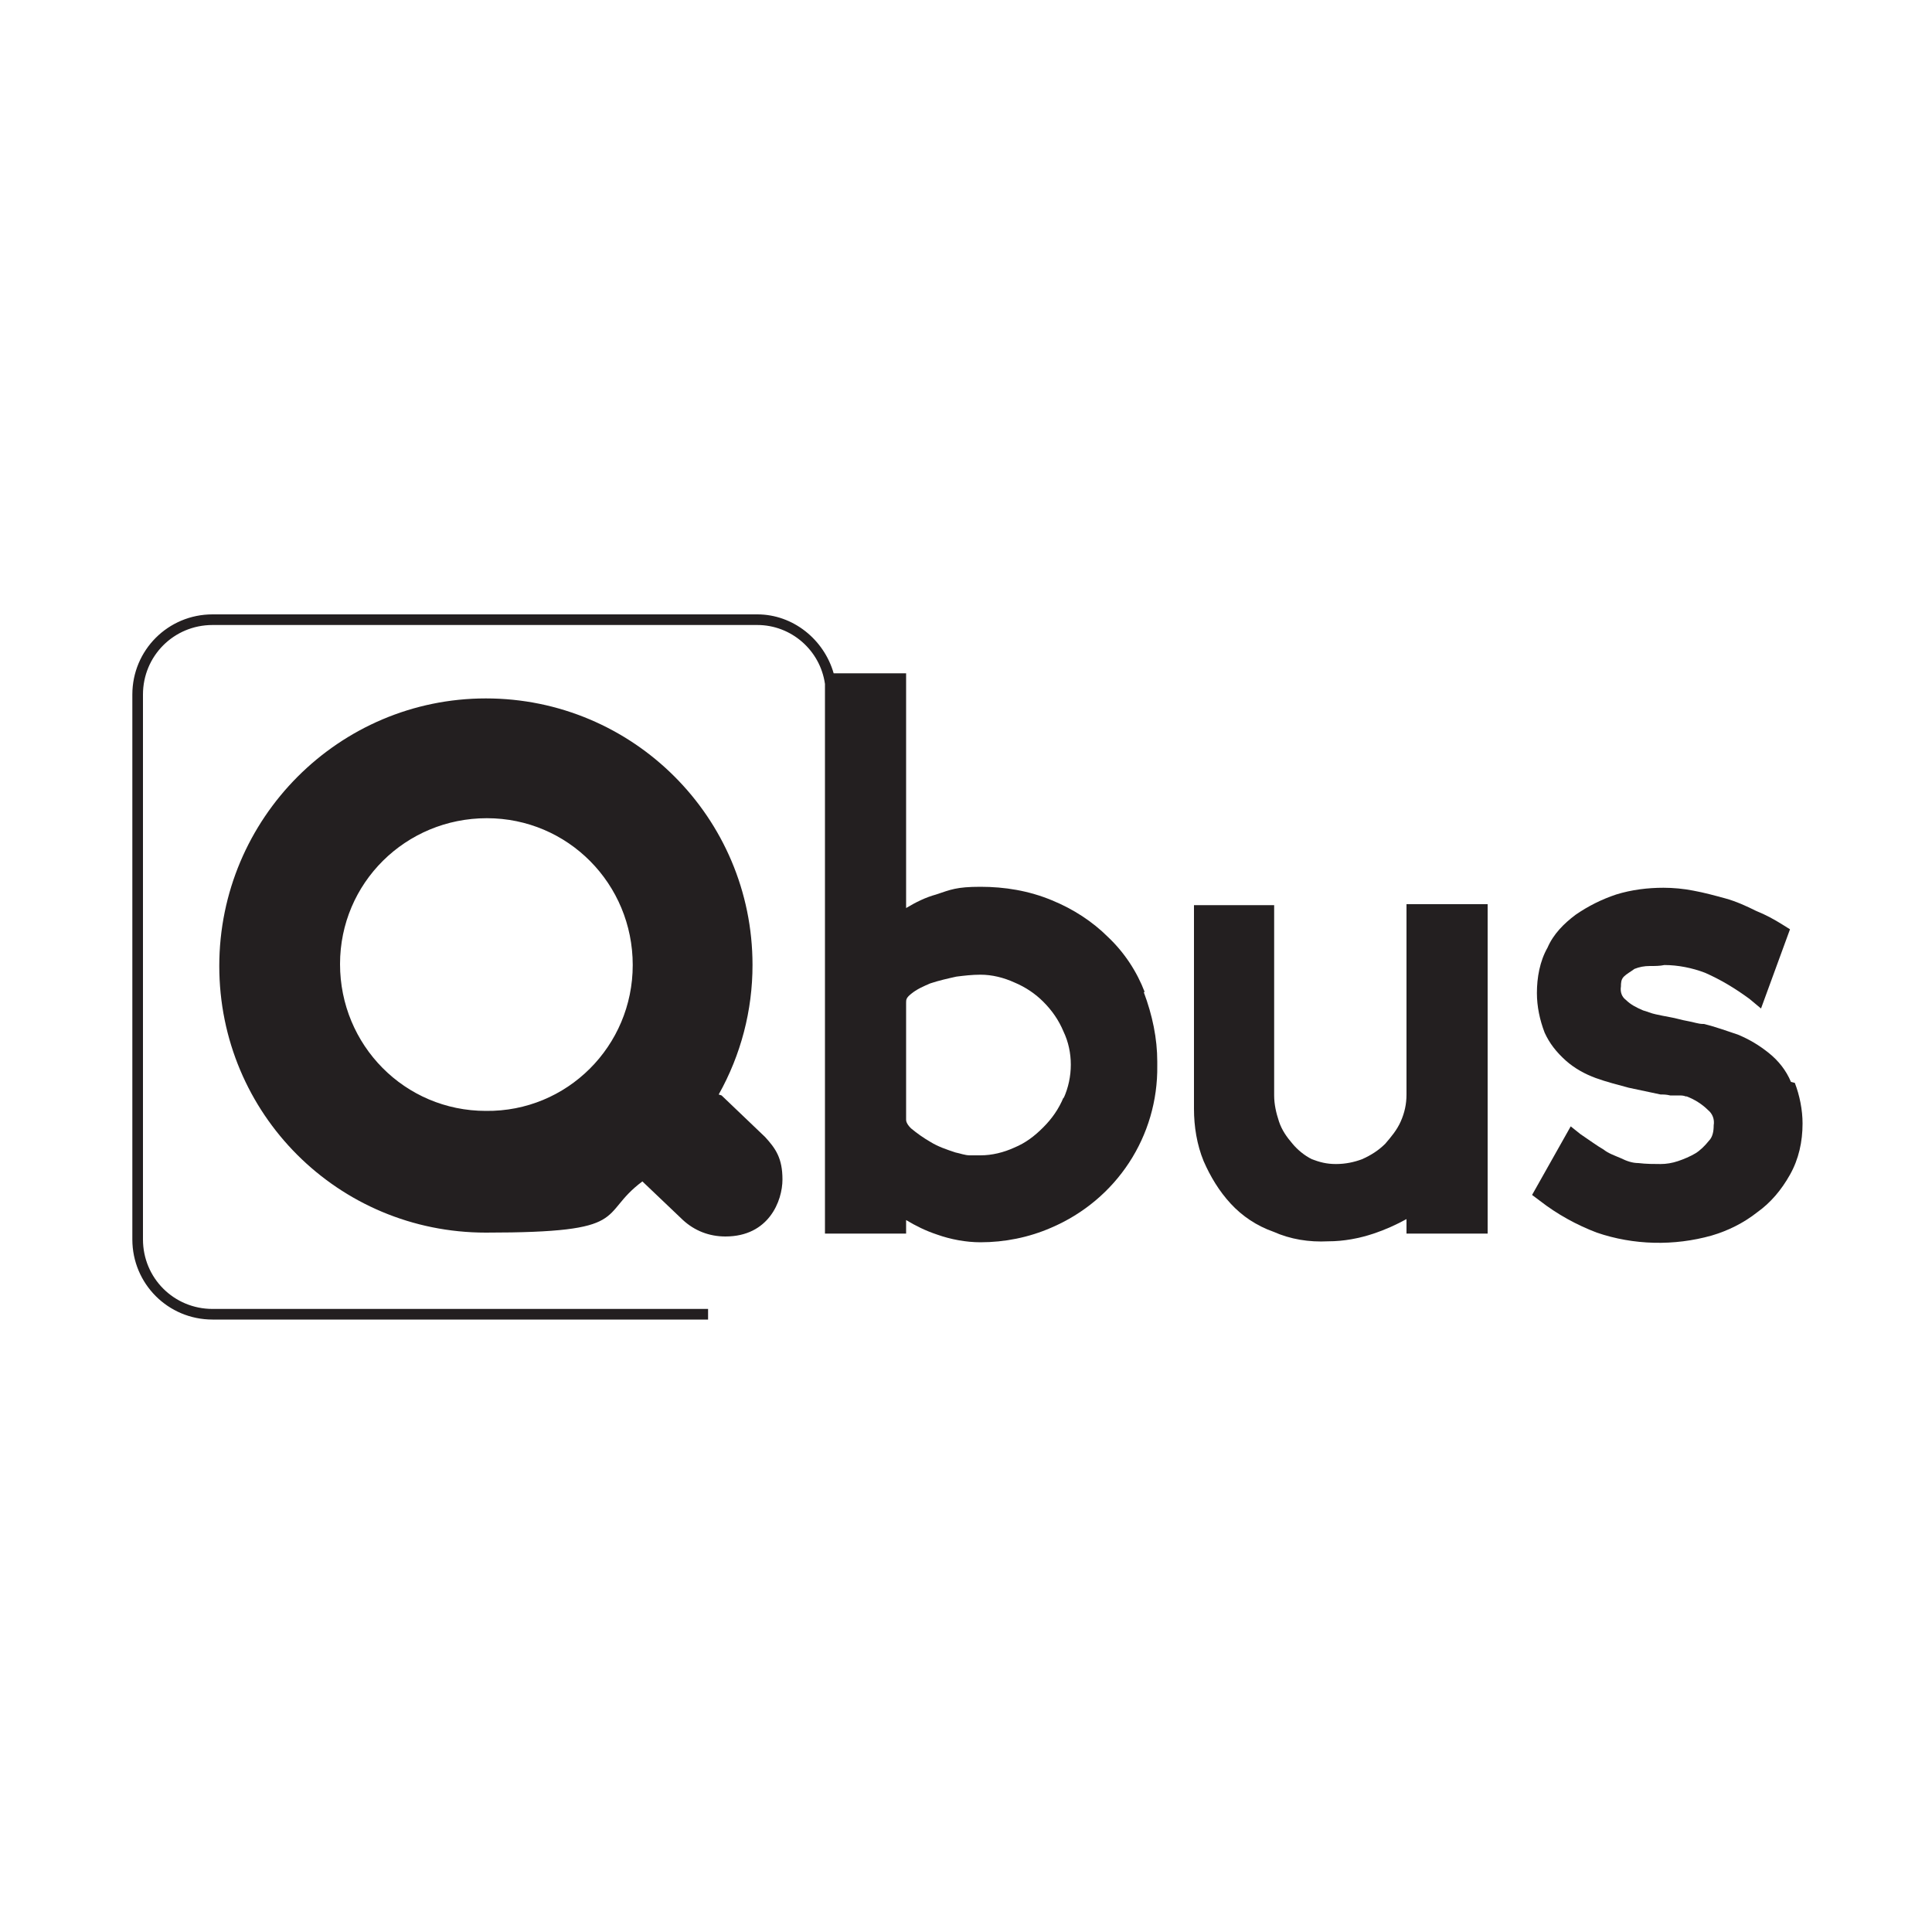
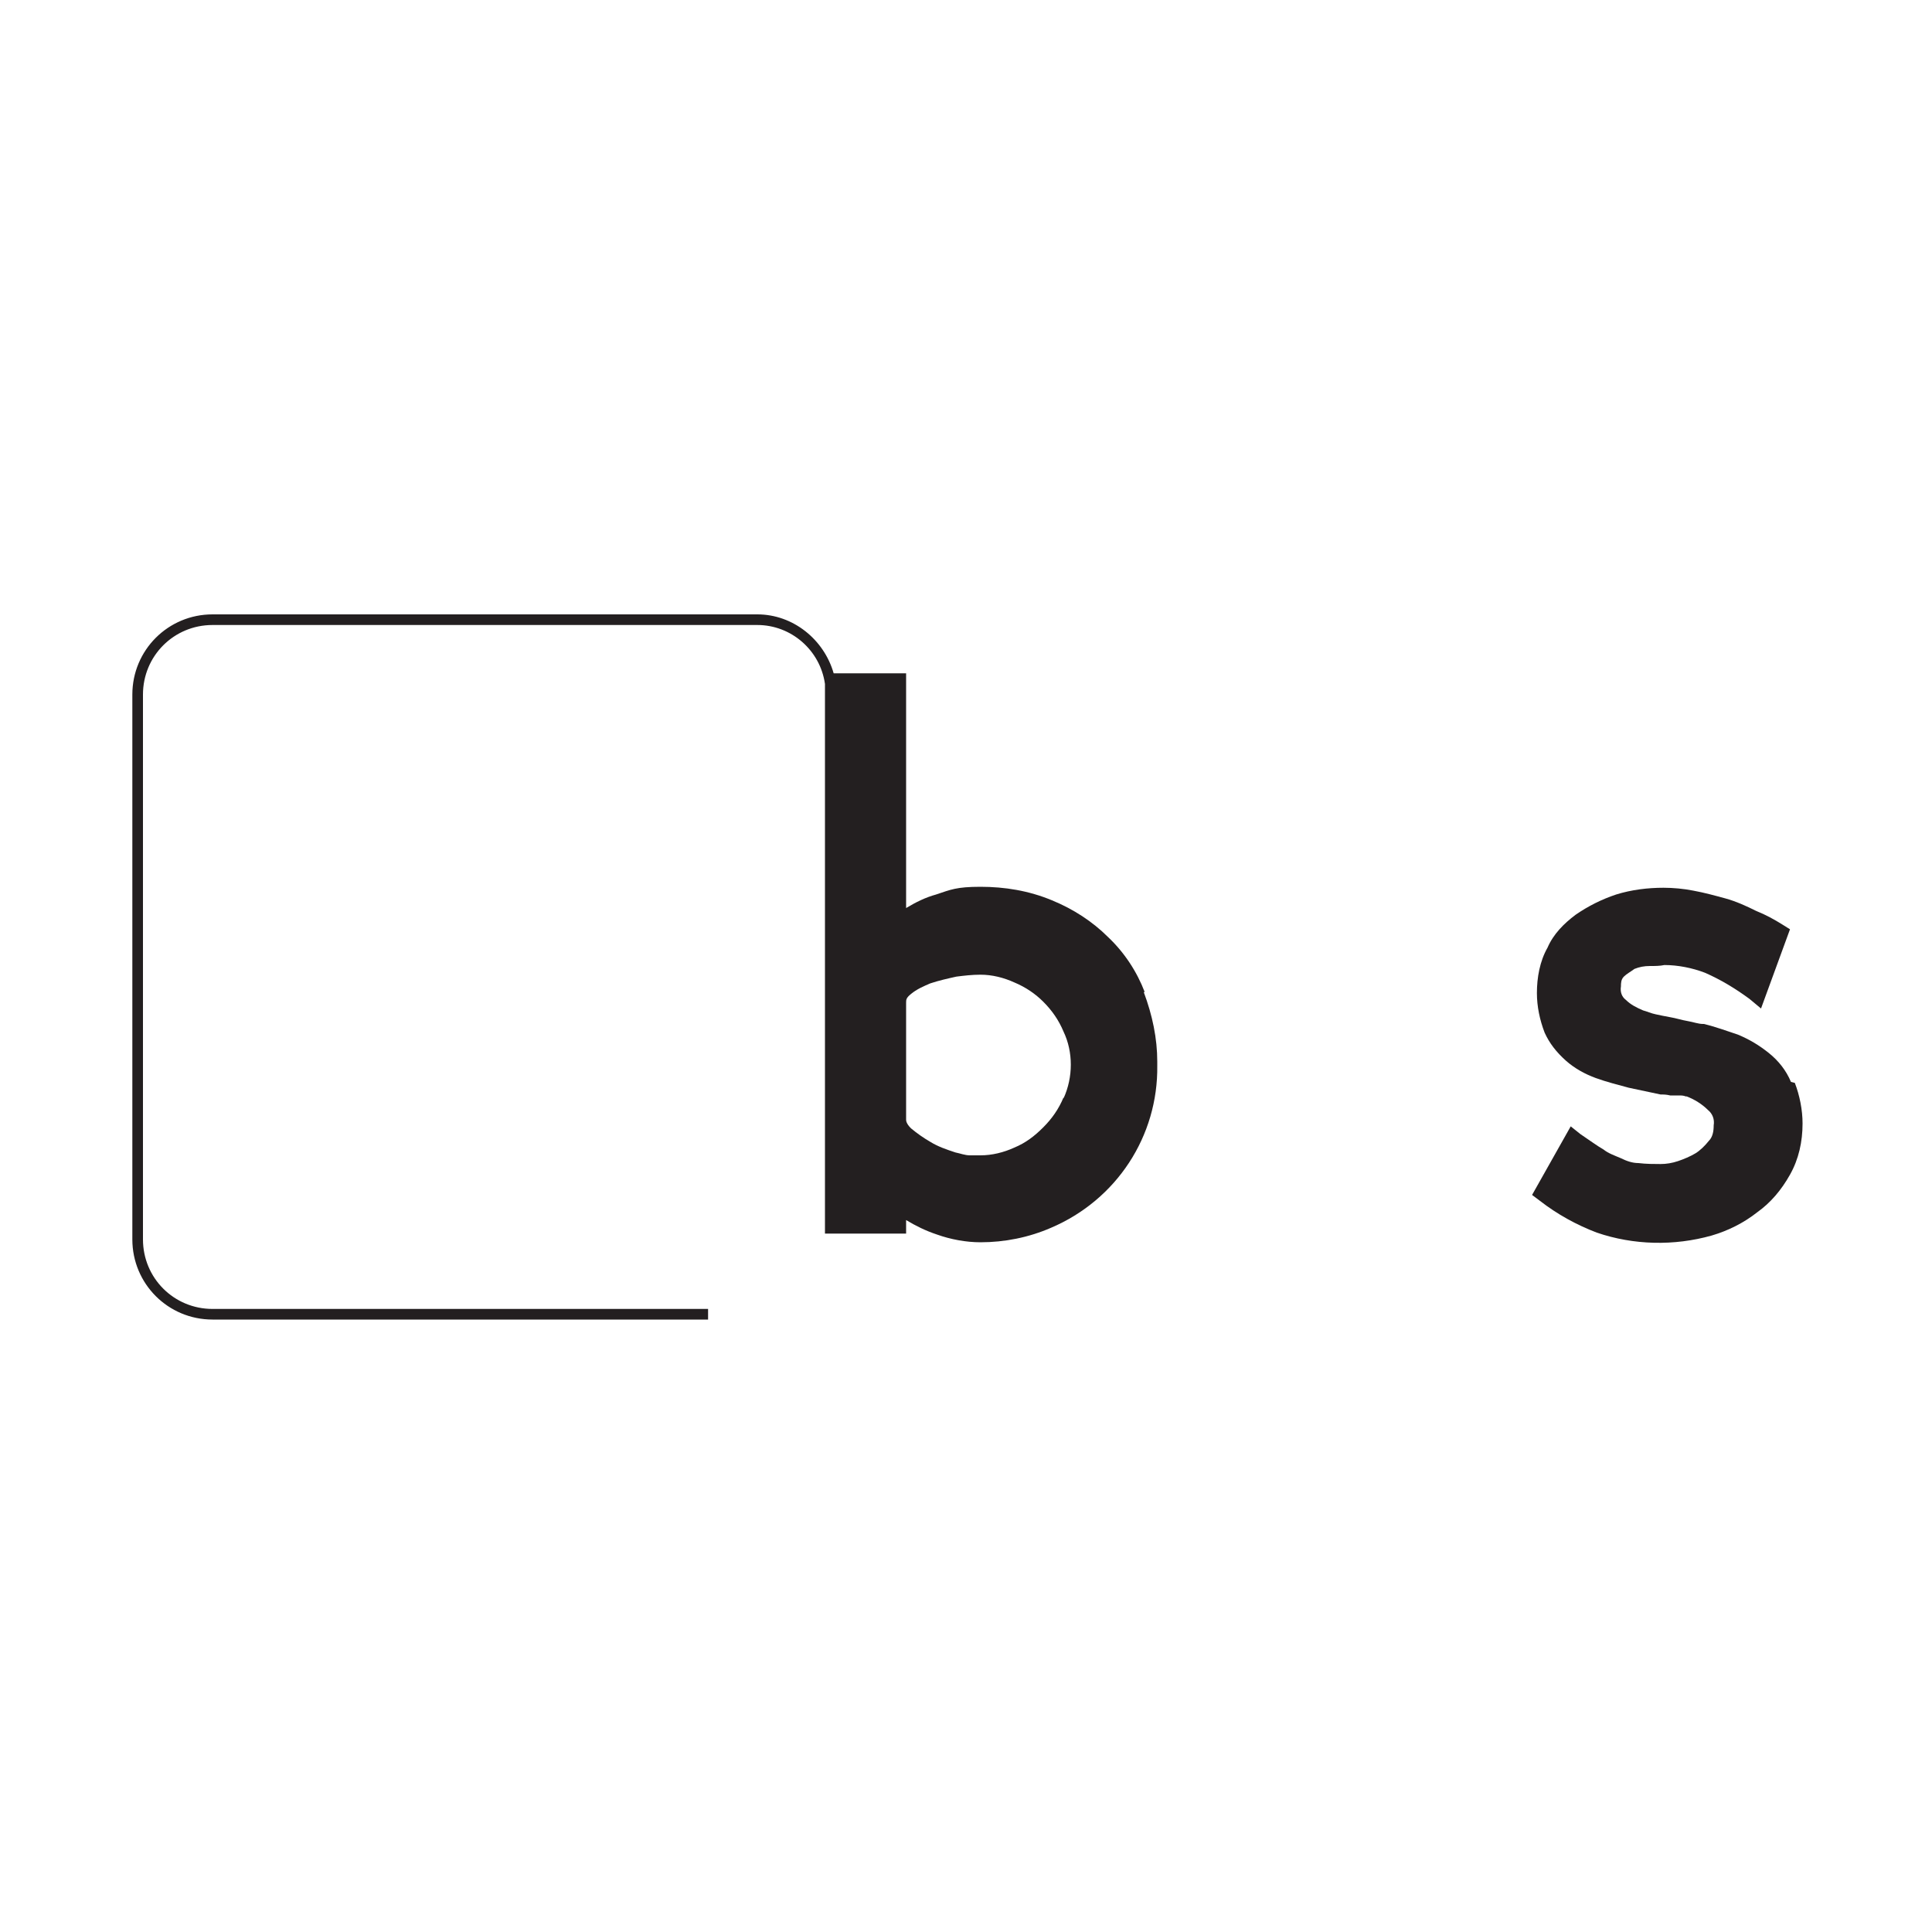
<svg xmlns="http://www.w3.org/2000/svg" id="Layer_1" version="1.1" viewBox="0 0 200 200">
  <defs>
    <style>
      .st0 {
        fill: #231f20;
      }
    </style>
  </defs>
  <g id="Laag_2">
    <g id="logo">
-       <path class="st0" d="M74.4,113.3c2.3-4.1,3.5-8.7,3.5-13.4,0-15.3-12.4-27.6-27.6-27.6-15.2,0-27.6,12.4-27.6,27.7s12.3,27.6,27.6,27.6,11.5-1.8,16.2-5.3l4.2,4c1.2,1.1,2.7,1.7,4.4,1.7,4.5,0,5.9-3.7,5.9-5.9s-.7-3.2-1.8-4.4l-4.5-4.3ZM50.3,115c-8.4,0-15.1-6.8-15.1-15.2s6.8-15.1,15.2-15.1,15.1,6.8,15.1,15.2h0c0,8.4-6.8,15.2-15.2,15.1h0Z" />
      <path class="st0" d="M118.5,102.7c-.8-2.1-2.1-4.1-3.8-5.7-1.6-1.6-3.6-2.9-5.8-3.8-2.4-1-4.9-1.4-7.4-1.4s-3.1.3-4.6.8c-1.1.3-2.1.8-3.1,1.4v-24.3h-7.5c-1-3.5-4.2-6.1-7.9-6.1H22c-4.6,0-8.3,3.7-8.3,8.3v56.4c0,4.6,3.7,8.3,8.3,8.3h51.3v-1.1H22c-4,0-7.2-3.2-7.2-7.2v-56.4c0-4,3.2-7.2,7.2-7.2h56.4c3.5,0,6.5,2.6,7,6.1v56.9h8.4v-1.4c1,.6,2,1.1,3.2,1.5,1.4.5,3,.8,4.5.8h0c2.5,0,5-.5,7.3-1.5,6.8-2.9,11.1-9.5,11-16.8v-.4c0-2.4-.5-4.8-1.4-7.2h0ZM110.1,113.6c-.5,1.2-1.2,2.2-2.1,3.1s-1.8,1.6-3,2.1c-1.1.5-2.3.8-3.5.8h-1.1c-.5,0-1-.2-1.5-.3-.9-.3-1.8-.6-2.6-1.1-.7-.4-1.4-.9-2-1.4-.5-.5-.5-.8-.5-.9v-12.1c0-.3,0-.5.5-.9.6-.5,1.3-.8,2-1.1.9-.3,1.8-.5,2.7-.7.8-.1,1.6-.2,2.5-.2,1.2,0,2.4.3,3.5.8,1.2.5,2.2,1.2,3,2,.9.9,1.6,1.9,2.1,3.1,1,2.1,1,4.7,0,6.9h0Z" />
-       <path class="st0" d="M145.6,93.6v19.7c0,1-.2,1.9-.6,2.8-.4.9-1,1.6-1.6,2.3-.7.7-1.5,1.2-2.4,1.6-.8.3-1.7.5-2.7.5s-1.7-.2-2.5-.5c-.8-.4-1.5-1-2-1.6-.6-.7-1.1-1.4-1.4-2.3-.3-.9-.5-1.8-.5-2.7v-19.7h-8.3v21.1c0,1.8.3,3.7,1,5.4.7,1.6,1.6,3.1,2.8,4.4,1.2,1.3,2.7,2.3,4.4,2.9,1.8.8,3.7,1.1,5.7,1,1.6,0,3.2-.3,4.7-.8,1.2-.4,2.3-.9,3.4-1.5v1.5h8.4v-34.1h-8.4Z" />
      <path class="st0" d="M185.4,112c-.5-1.2-1.3-2.2-2.3-3-1-.8-2-1.4-3.2-1.9-1.2-.4-2.3-.8-3.5-1.1h-.1c-.5,0-1-.2-1.6-.3s-1.2-.3-1.8-.4-1-.2-1.5-.3-.9-.3-1.3-.4c-.7-.3-1.3-.6-1.8-1.1-.4-.3-.6-.8-.5-1.4,0-.3,0-.7.3-1,.3-.3.7-.5,1.1-.8.5-.2,1-.3,1.6-.3s1,0,1.5-.1c1.4,0,2.9.3,4.2.8,1.6.7,3.1,1.6,4.6,2.7l1.2,1,3-8.2-.8-.5c-.8-.5-1.7-1-2.7-1.4-1-.5-2.1-1-3.2-1.3-1.1-.3-2.2-.6-3.3-.8-1-.2-2.1-.3-3.1-.3-1.6,0-3.3.2-4.9.7-1.5.5-2.9,1.2-4.2,2.1-1.2.9-2.3,2-2.9,3.4-.8,1.4-1.1,3.1-1.1,4.7,0,1.4.3,2.8.8,4.1.5,1.1,1.2,2,2.2,2.9.9.8,2,1.4,3.1,1.8s2.3.7,3.4,1l3.3.7h0c.3,0,.6,0,1,.1h.9c.2,0,.5,0,.7.1h.1c.8.3,1.6.8,2.2,1.4.5.4.7,1,.6,1.6,0,.6-.1,1.2-.5,1.6-.4.5-.9,1-1.4,1.3s-1.2.6-1.8.8-1.2.3-1.8.3-1.5,0-2.3-.1c-.6,0-1.2-.2-1.8-.5-.7-.3-1.3-.5-1.8-.9-.7-.4-1.5-1-2.4-1.6l-1-.8-4,7.1.8.6c1.8,1.4,3.8,2.5,5.9,3.3,3.8,1.3,8,1.4,11.9.3,1.7-.5,3.3-1.3,4.7-2.4,1.4-1,2.5-2.3,3.4-3.9.9-1.6,1.3-3.4,1.3-5.3,0-1.4-.3-2.9-.8-4.2h0Z" />
    </g>
  </g>
</svg>